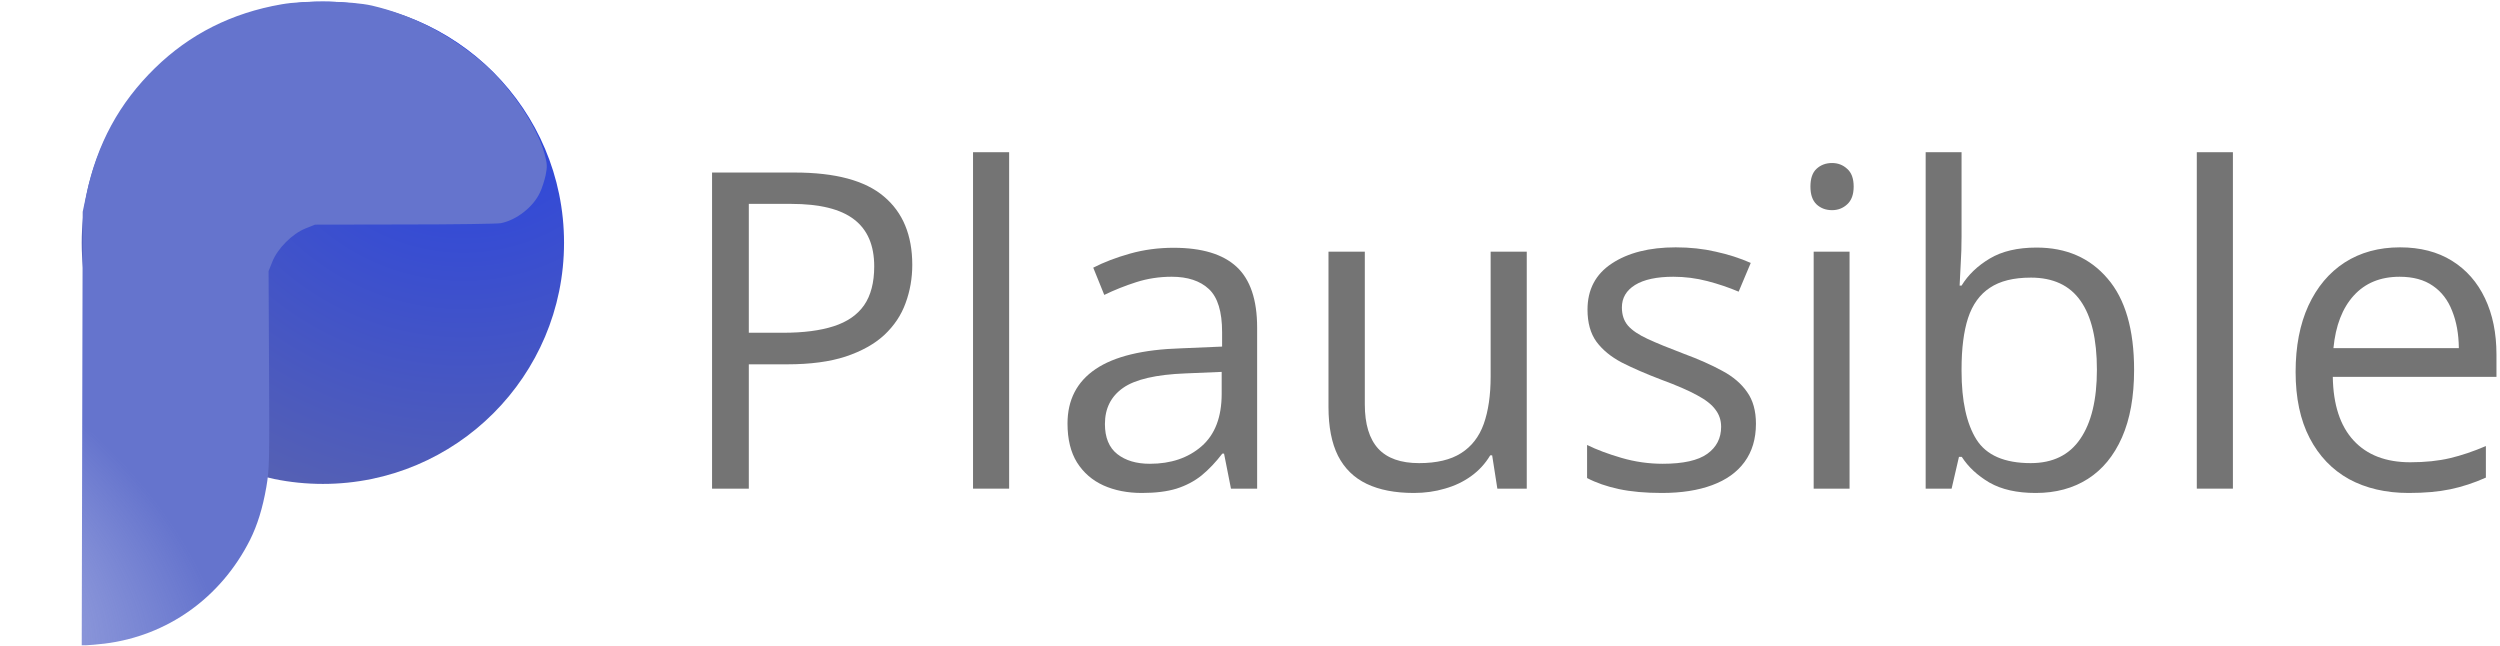
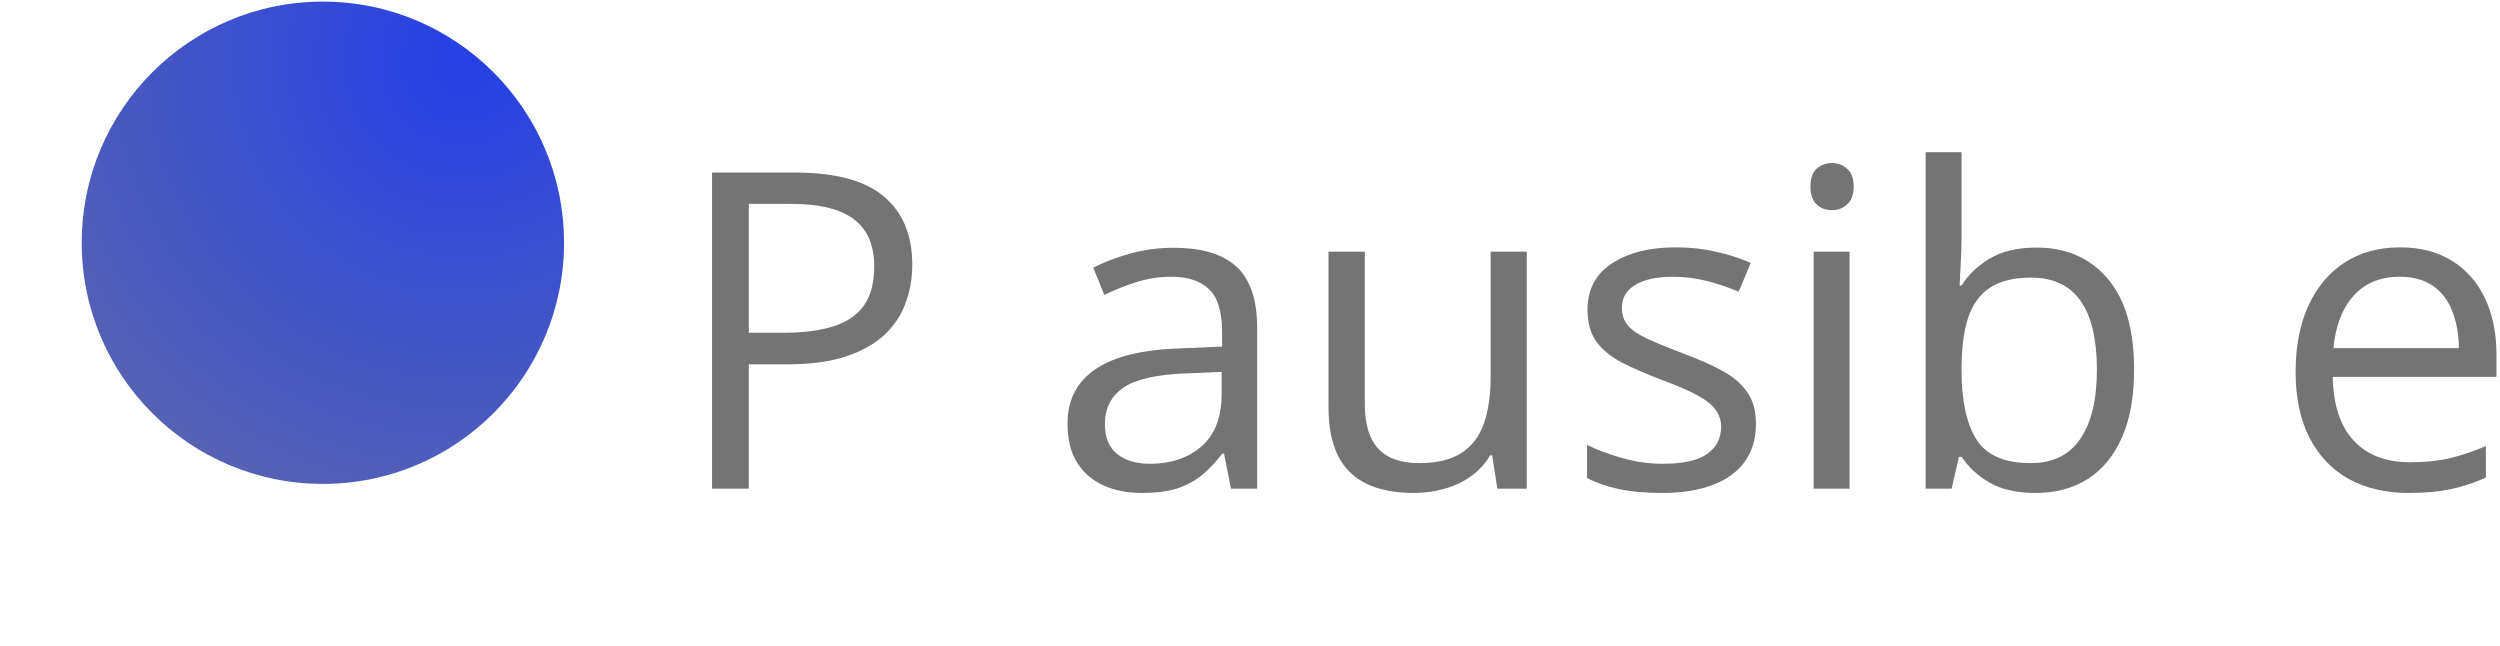
<svg xmlns="http://www.w3.org/2000/svg" fill="none" height="140" viewBox="0 0 542 140" width="542">
  <radialGradient id="a" cx="100.46" cy="13.267" gradientUnits="userSpaceOnUse" r="101.418">
    <stop offset="0" stop-color="#2440e6" />
    <stop offset="1" stop-color="#5661b3" />
  </radialGradient>
  <radialGradient id="b" cx="0" cy="0" gradientTransform="matrix(29.731 -39.953 63.495 47.25 -19.501 125.485)" gradientUnits="userSpaceOnUse" r="1">
    <stop offset="0" stop-color="#6574cd" stop-opacity=".5" />
    <stop offset="1" stop-color="#6574cd" />
  </radialGradient>
  <path d="m70.0.348c28.875 0 52.283 23.408 52.283 52.283 0 28.875-23.408 52.282-52.283 52.282-28.875 0-52.283-23.407-52.283-52.282 0-28.875 23.408-52.283 52.283-52.283z" fill="url(#a)" />
-   <path d="m61.037.935c-10.804 1.876-19.906 6.462-27.444 13.826-7.747 7.573-12.541 16.397-14.868 27.409l-.799 3.752-.104 46.968-.104 47.003h.973c.556 0 2.328-.174 3.926-.348 13.653-1.667 25.256-9.935 31.578-22.476 1.598-3.196 2.744-6.878 3.543-11.464.66-3.891.695-5.176.591-25.464l-.104-21.365.834-2.084c1.146-2.849 4.308-6.01 7.156-7.156l2.084-.834 19.454-.035c10.7 0 20.079-.139 20.808-.278 3.405-.66 7.053-3.509 8.512-6.67.417-.869.972-2.571 1.216-3.717.382-1.911.347-2.432-.209-4.586-1.737-6.392-7.851-15.251-14.104-20.427-7.087-5.871-14.903-9.797-23.345-11.777-4.447-1.007-14.521-1.181-19.593-.278z" fill="url(#b)" />
  <g fill="#747474">
    <path d="m172.281 37.406c8.844 0 15.297 1.734 19.36 5.203 4.093 3.438 6.14 8.375 6.14 14.812 0 2.906-.484 5.672-1.453 8.297-.937 2.594-2.469 4.891-4.594 6.891-2.125 1.969-4.922 3.531-8.39 4.688-3.438 1.125-7.656 1.688-12.656 1.688h-8.344v26.954h-7.969v-68.532zm-.75 6.797h-9.187v27.938h7.453c4.375 0 8.015-.469 10.922-1.406 2.937-.938 5.14-2.453 6.609-4.547 1.469-2.125 2.203-4.938 2.203-8.438 0-4.562-1.453-7.953-4.359-10.172-2.906-2.25-7.453-3.375-13.641-3.375z" />
-     <path d="m218.781 105.938h-7.828v-72.938h7.828z" />
    <path d="m254.453 53.719c6.125 0 10.672 1.375 13.641 4.125 2.968 2.75 4.453 7.141 4.453 13.172v34.922h-5.672l-1.5-7.594h-.375c-1.438 1.875-2.938 3.453-4.5 4.734-1.562 1.25-3.375 2.203-5.438 2.86-2.031.624-4.531.937-7.5.937-3.124 0-5.906-.547-8.343-1.641-2.407-1.093-4.313-2.75-5.719-4.968-1.375-2.219-2.062-5.032-2.062-8.438 0-5.125 2.031-9.062 6.093-11.812 4.063-2.75 10.25-4.25 18.563-4.5l8.859-.375v-3.141c0-4.438-.953-7.547-2.859-9.328-1.906-1.781-4.594-2.672-8.063-2.672-2.687 0-5.25.391-7.687 1.172-2.438.781-4.75 1.703-6.938 2.766l-2.39-5.906c2.312-1.187 4.968-2.203 7.968-3.047 3-.844 6.157-1.266 9.469-1.266zm10.406 26.906-7.828.328c-6.406.25-10.922 1.297-13.547 3.141-2.625 1.844-3.937 4.453-3.937 7.828 0 2.938.891 5.109 2.672 6.516s4.14 2.11 7.078 2.11c4.562 0 8.297-1.266 11.203-3.797s4.359-6.328 4.359-11.391z" />
    <path d="m331 54.562v51.376h-6.375l-1.125-7.219h-.422c-1.062 1.781-2.437 3.281-4.125 4.5-1.687 1.219-3.594 2.125-5.719 2.719-2.093.624-4.328.937-6.703.937-4.062 0-7.469-.656-10.219-1.969-2.75-1.312-4.828-3.344-6.234-6.093-1.375-2.75-2.062-6.281-2.062-10.594v-33.656h7.875v33.094c0 4.281.968 7.484 2.906 9.609 1.937 2.094 4.891 3.14 8.859 3.14 3.813 0 6.844-.719 9.094-2.156 2.281-1.438 3.922-3.547 4.922-6.328 1-2.812 1.5-6.25 1.5-10.312v-27.047z" />
    <path d="m380.688 91.875c0 3.281-.829 6.047-2.485 8.297-1.625 2.219-3.969 3.89-7.031 5.016-3.031 1.124-6.656 1.687-10.875 1.687-3.594 0-6.703-.281-9.328-.844-2.625-.562-4.922-1.359-6.891-2.39v-7.172c2.094 1.031 4.594 1.969 7.5 2.812 2.906.844 5.875 1.266 8.906 1.266 4.438 0 7.657-.719 9.657-2.156s3-3.391 3-5.859c0-1.406-.407-2.641-1.219-3.703-.781-1.094-2.11-2.141-3.984-3.141-1.876-1.031-4.469-2.156-7.782-3.375-3.281-1.25-6.125-2.484-8.531-3.703-2.375-1.25-4.219-2.766-5.531-4.547-1.282-1.781-1.922-4.094-1.922-6.938 0-4.344 1.75-7.672 5.25-9.984 3.531-2.344 8.156-3.516 13.875-3.516 3.094 0 5.984.312 8.672.938 2.719.594 5.25 1.406 7.593 2.438l-2.624 6.234c-2.126-.906-4.391-1.672-6.797-2.297-2.407-.625-4.86-.938-7.36-.938-3.593 0-6.359.594-8.297 1.781-1.906 1.188-2.859 2.813-2.859 4.875 0 1.594.437 2.906 1.313 3.938.906 1.031 2.343 2 4.312 2.906s4.562 1.969 7.781 3.188c3.219 1.188 6 2.422 8.344 3.703 2.344 1.25 4.141 2.781 5.391 4.594 1.281 1.781 1.922 4.078 1.922 6.891z" />
    <path d="m400.984 54.562v51.376h-7.781v-51.376zm-3.796-19.219c1.281 0 2.374.422 3.281 1.266.937.812 1.406 2.094 1.406 3.844 0 1.719-.469 3-1.406 3.844-.907.844-2 1.266-3.281 1.266-1.344 0-2.469-.422-3.376-1.266-.874-.844-1.312-2.125-1.312-3.844 0-1.75.438-3.031 1.312-3.844.907-.844 2.032-1.266 3.376-1.266z" />
    <path d="m425.266 33v18.234c0 2.094-.063 4.125-.188 6.094-.094 1.969-.172 3.5-.234 4.594h.422c1.406-2.312 3.437-4.266 6.093-5.859 2.657-1.594 6.047-2.391 10.172-2.391 6.438 0 11.563 2.234 15.375 6.703 3.844 4.438 5.766 11.047 5.766 19.828 0 5.781-.875 10.656-2.625 14.625-1.75 3.969-4.219 6.969-7.406 9-3.188 2.031-6.953 3.047-11.297 3.047-4.063 0-7.406-.75-10.032-2.25-2.593-1.531-4.593-3.391-6-5.578h-.609l-1.594 6.891h-5.625v-72.938zm15 27.188c-3.719 0-6.672.734-8.86 2.203-2.187 1.438-3.765 3.625-4.734 6.562-.938 2.906-1.406 6.594-1.406 11.062v.422c0 6.469 1.078 11.422 3.234 14.859 2.156 3.406 6.078 5.109 11.766 5.109 4.781 0 8.359-1.75 10.734-5.25 2.406-3.5 3.609-8.5 3.609-15 0-6.625-1.187-11.609-3.562-14.953-2.344-3.344-5.938-5.016-10.781-5.016z" />
-     <path d="m484.094 105.938h-7.828v-72.938h7.828z" />
    <path d="m520.328 53.625c4.375 0 8.125.969 11.25 2.906 3.125 1.938 5.516 4.656 7.172 8.156 1.656 3.469 2.484 7.531 2.484 12.188v4.828h-35.484c.094 6.031 1.594 10.625 4.5 13.781 2.906 3.156 7 4.735 12.281 4.735 3.25 0 6.125-.297 8.625-.891 2.5-.594 5.094-1.469 7.782-2.625v6.844c-2.594 1.156-5.172 2-7.735 2.531-2.531.531-5.531.797-9 .797-4.937 0-9.25-1-12.937-3-3.657-2.031-6.5-5-8.532-8.906-2.031-3.906-3.046-8.688-3.046-14.344 0-5.531.921-10.312 2.765-14.344 1.875-4.062 4.5-7.187 7.875-9.375 3.406-2.187 7.406-3.281 12-3.281zm-.094 6.375c-4.156 0-7.468 1.359-9.937 4.078-2.469 2.719-3.938 6.516-4.406 11.391h27.187c-.031-3.063-.516-5.75-1.453-8.063-.906-2.344-2.297-4.156-4.172-5.437-1.875-1.313-4.281-1.969-7.219-1.969z" />
  </g>
</svg>